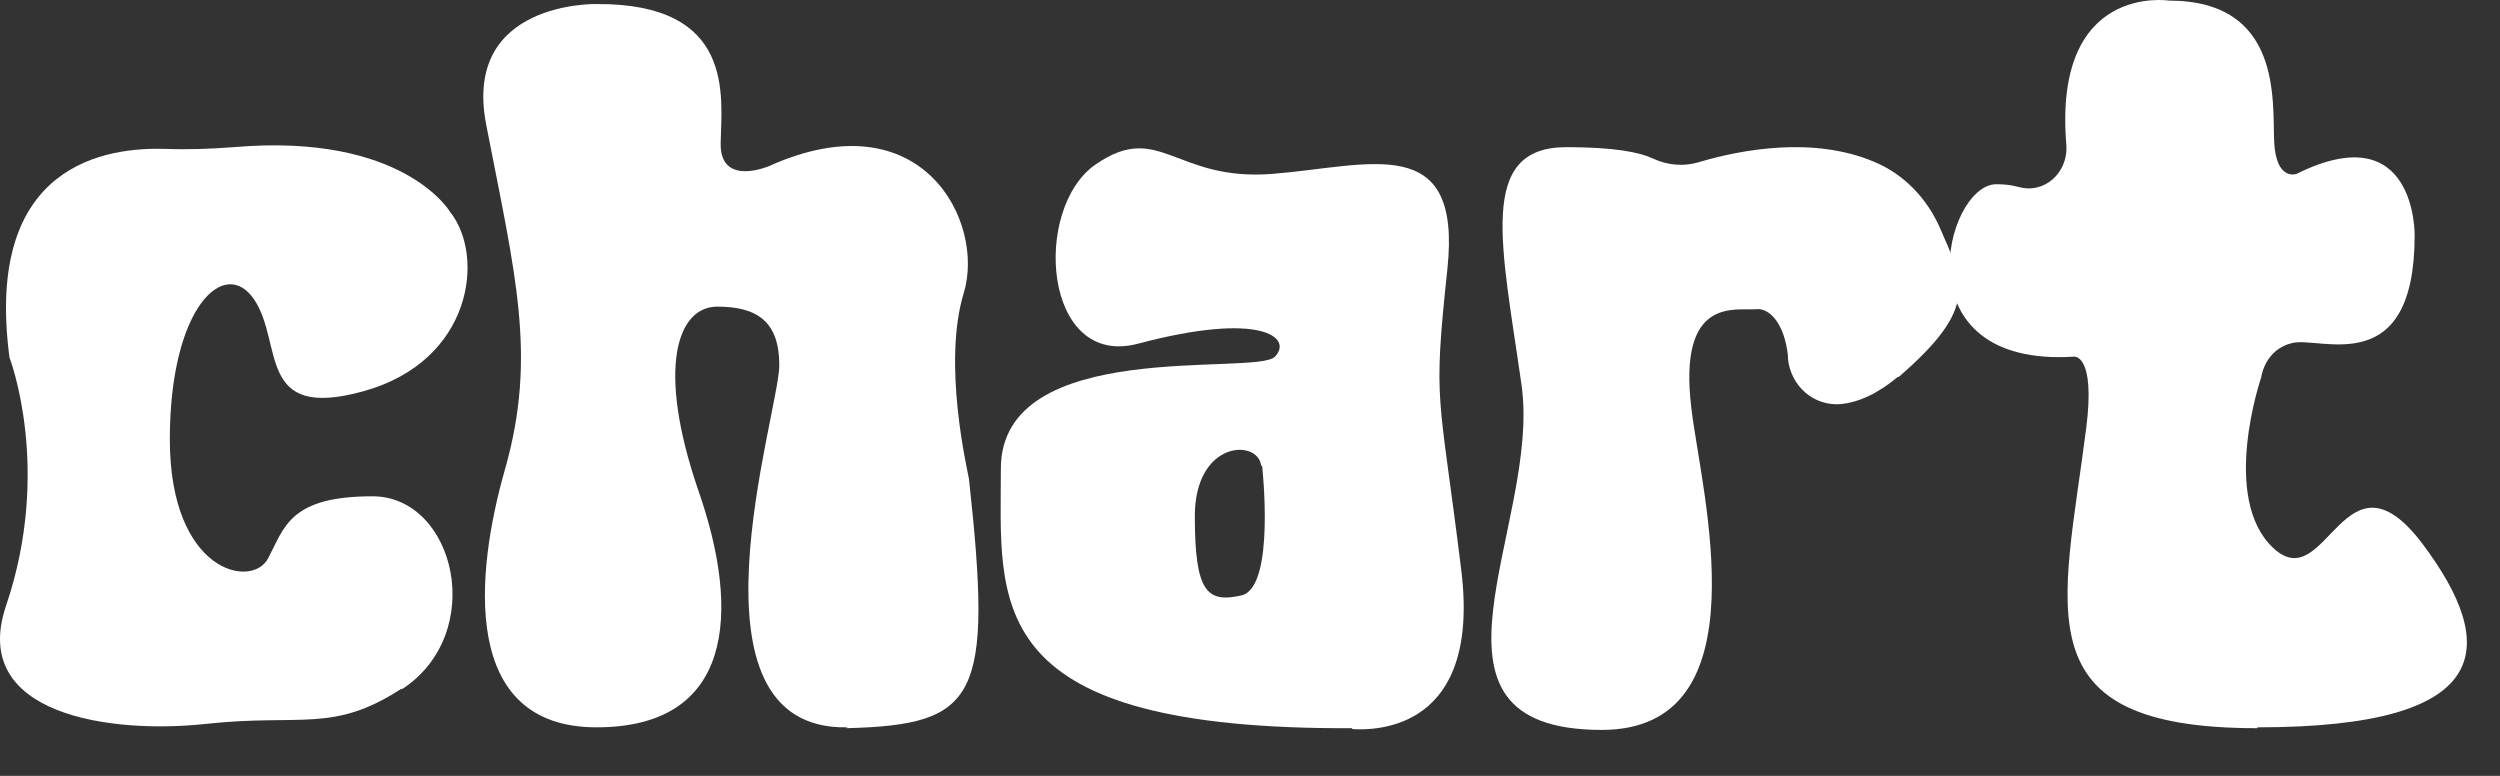
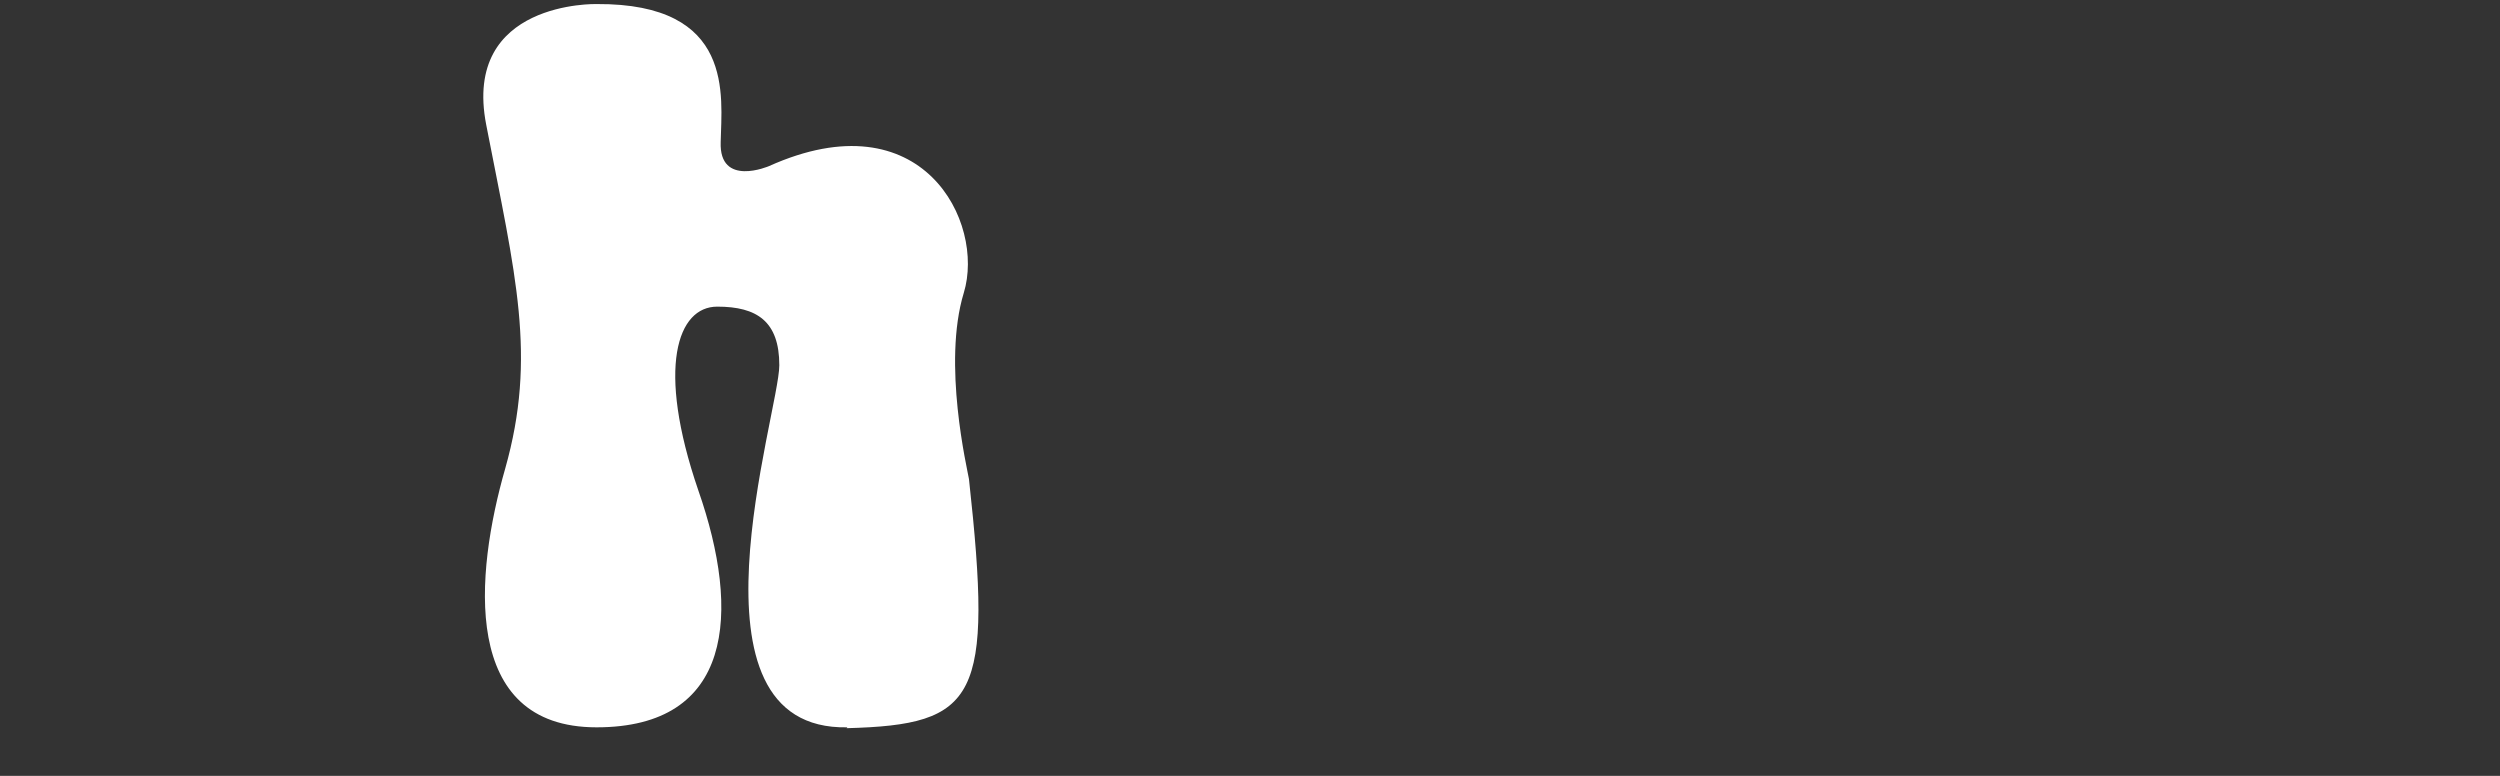
<svg xmlns="http://www.w3.org/2000/svg" width="29" height="9" viewBox="0 0 29 9" fill="none">
  <rect x="0" y="0" width="29" height="9" fill="#333333" stroke="none" />
-   <path d="M4.66 7.987C3.86 8.507 3.5 8.277 2.39 8.397C1.29 8.517 -0.36 8.297 0.07 7.027C0.61 5.437 0.11 4.147 0.11 4.147C-0.19 1.877 1.26 1.707 1.92 1.727C2.18 1.737 2.45 1.727 2.71 1.707C4.68 1.537 5.22 2.457 5.22 2.457C5.63 2.967 5.48 4.187 4.22 4.537C2.97 4.887 3.29 3.987 2.95 3.477C2.61 2.967 1.97 3.557 1.97 5.097C1.97 6.637 2.92 6.837 3.11 6.477C3.3 6.117 3.36 5.757 4.32 5.757C5.28 5.757 5.66 7.347 4.66 7.997V7.987Z" fill="white" />
  <path d="M9.83 8.437C7.84 8.477 9.04 4.787 9.04 4.237C9.04 3.727 8.78 3.557 8.32 3.557C7.86 3.557 7.61 4.257 8.1 5.687C8.6 7.117 8.5 8.437 6.92 8.437C5.34 8.437 5.51 6.657 5.86 5.437C6.23 4.127 5.98 3.197 5.64 1.447C5.36 0.007 6.92 0.047 6.92 0.047C8.53 0.037 8.37 1.117 8.36 1.647C8.34 2.177 8.92 1.927 8.92 1.927C10.7 1.127 11.43 2.577 11.18 3.397C10.93 4.217 11.22 5.437 11.24 5.557C11.52 8.107 11.34 8.407 9.82 8.447L9.83 8.437Z" fill="white" />
-   <path d="M15.69 8.447C15.63 8.447 15.57 8.447 15.51 8.447C11.37 8.427 11.61 6.977 11.61 5.437C11.61 3.897 14.57 4.367 14.79 4.137C15 3.917 14.63 3.607 13.2 3.987C12.1 4.277 11.97 2.417 12.71 1.907C13.45 1.397 13.63 2.107 14.76 2.017C15.89 1.927 16.96 1.517 16.79 3.117C16.62 4.717 16.69 4.497 16.95 6.607C17.18 8.457 15.98 8.477 15.68 8.457L15.69 8.447ZM14.63 5.407C14.6 5.087 13.86 5.107 13.86 5.987C13.86 6.867 14 6.997 14.4 6.907C14.8 6.817 14.64 5.397 14.64 5.397L14.63 5.407Z" fill="white" />
-   <path d="M22.02 4.367C21.77 4.577 21.55 4.667 21.36 4.687C21.04 4.717 20.77 4.477 20.74 4.157C20.74 4.147 20.74 4.137 20.74 4.127C20.7 3.747 20.52 3.567 20.37 3.587C20.14 3.607 19.46 3.427 19.62 4.737C19.73 5.687 20.48 8.467 18.58 8.467C16.23 8.467 17.88 6.087 17.65 4.467C17.42 2.847 17.13 1.707 18.17 1.707C18.73 1.707 19.02 1.767 19.17 1.837C19.34 1.917 19.53 1.937 19.72 1.877C20.2 1.737 21.03 1.577 21.74 1.877C22.08 2.017 22.35 2.297 22.5 2.637C22.78 3.277 22.96 3.567 22.02 4.377V4.367Z" fill="white" />
-   <path d="M26.18 8.447C23.44 8.447 23.93 7.087 24.2 4.967C24.31 4.107 24.06 4.137 24.06 4.137C22.03 4.267 22.56 2.157 23.15 2.137C23.33 2.137 23.39 2.167 23.41 2.167C23.71 2.257 23.99 2.007 23.97 1.687C23.81 -0.203 25.16 0.007 25.16 0.007C26.47 0.007 26.36 1.167 26.38 1.637C26.4 2.107 26.64 2.017 26.64 2.017C28.03 1.327 28.01 2.727 28.01 2.727C28.01 4.407 26.93 3.907 26.6 3.977C26.27 4.047 26.23 4.377 26.23 4.377C26.23 4.377 25.75 5.777 26.37 6.357C26.99 6.937 27.19 5.107 28.1 6.307C29 7.507 28.93 8.437 26.19 8.437L26.18 8.447Z" fill="white" />
</svg>